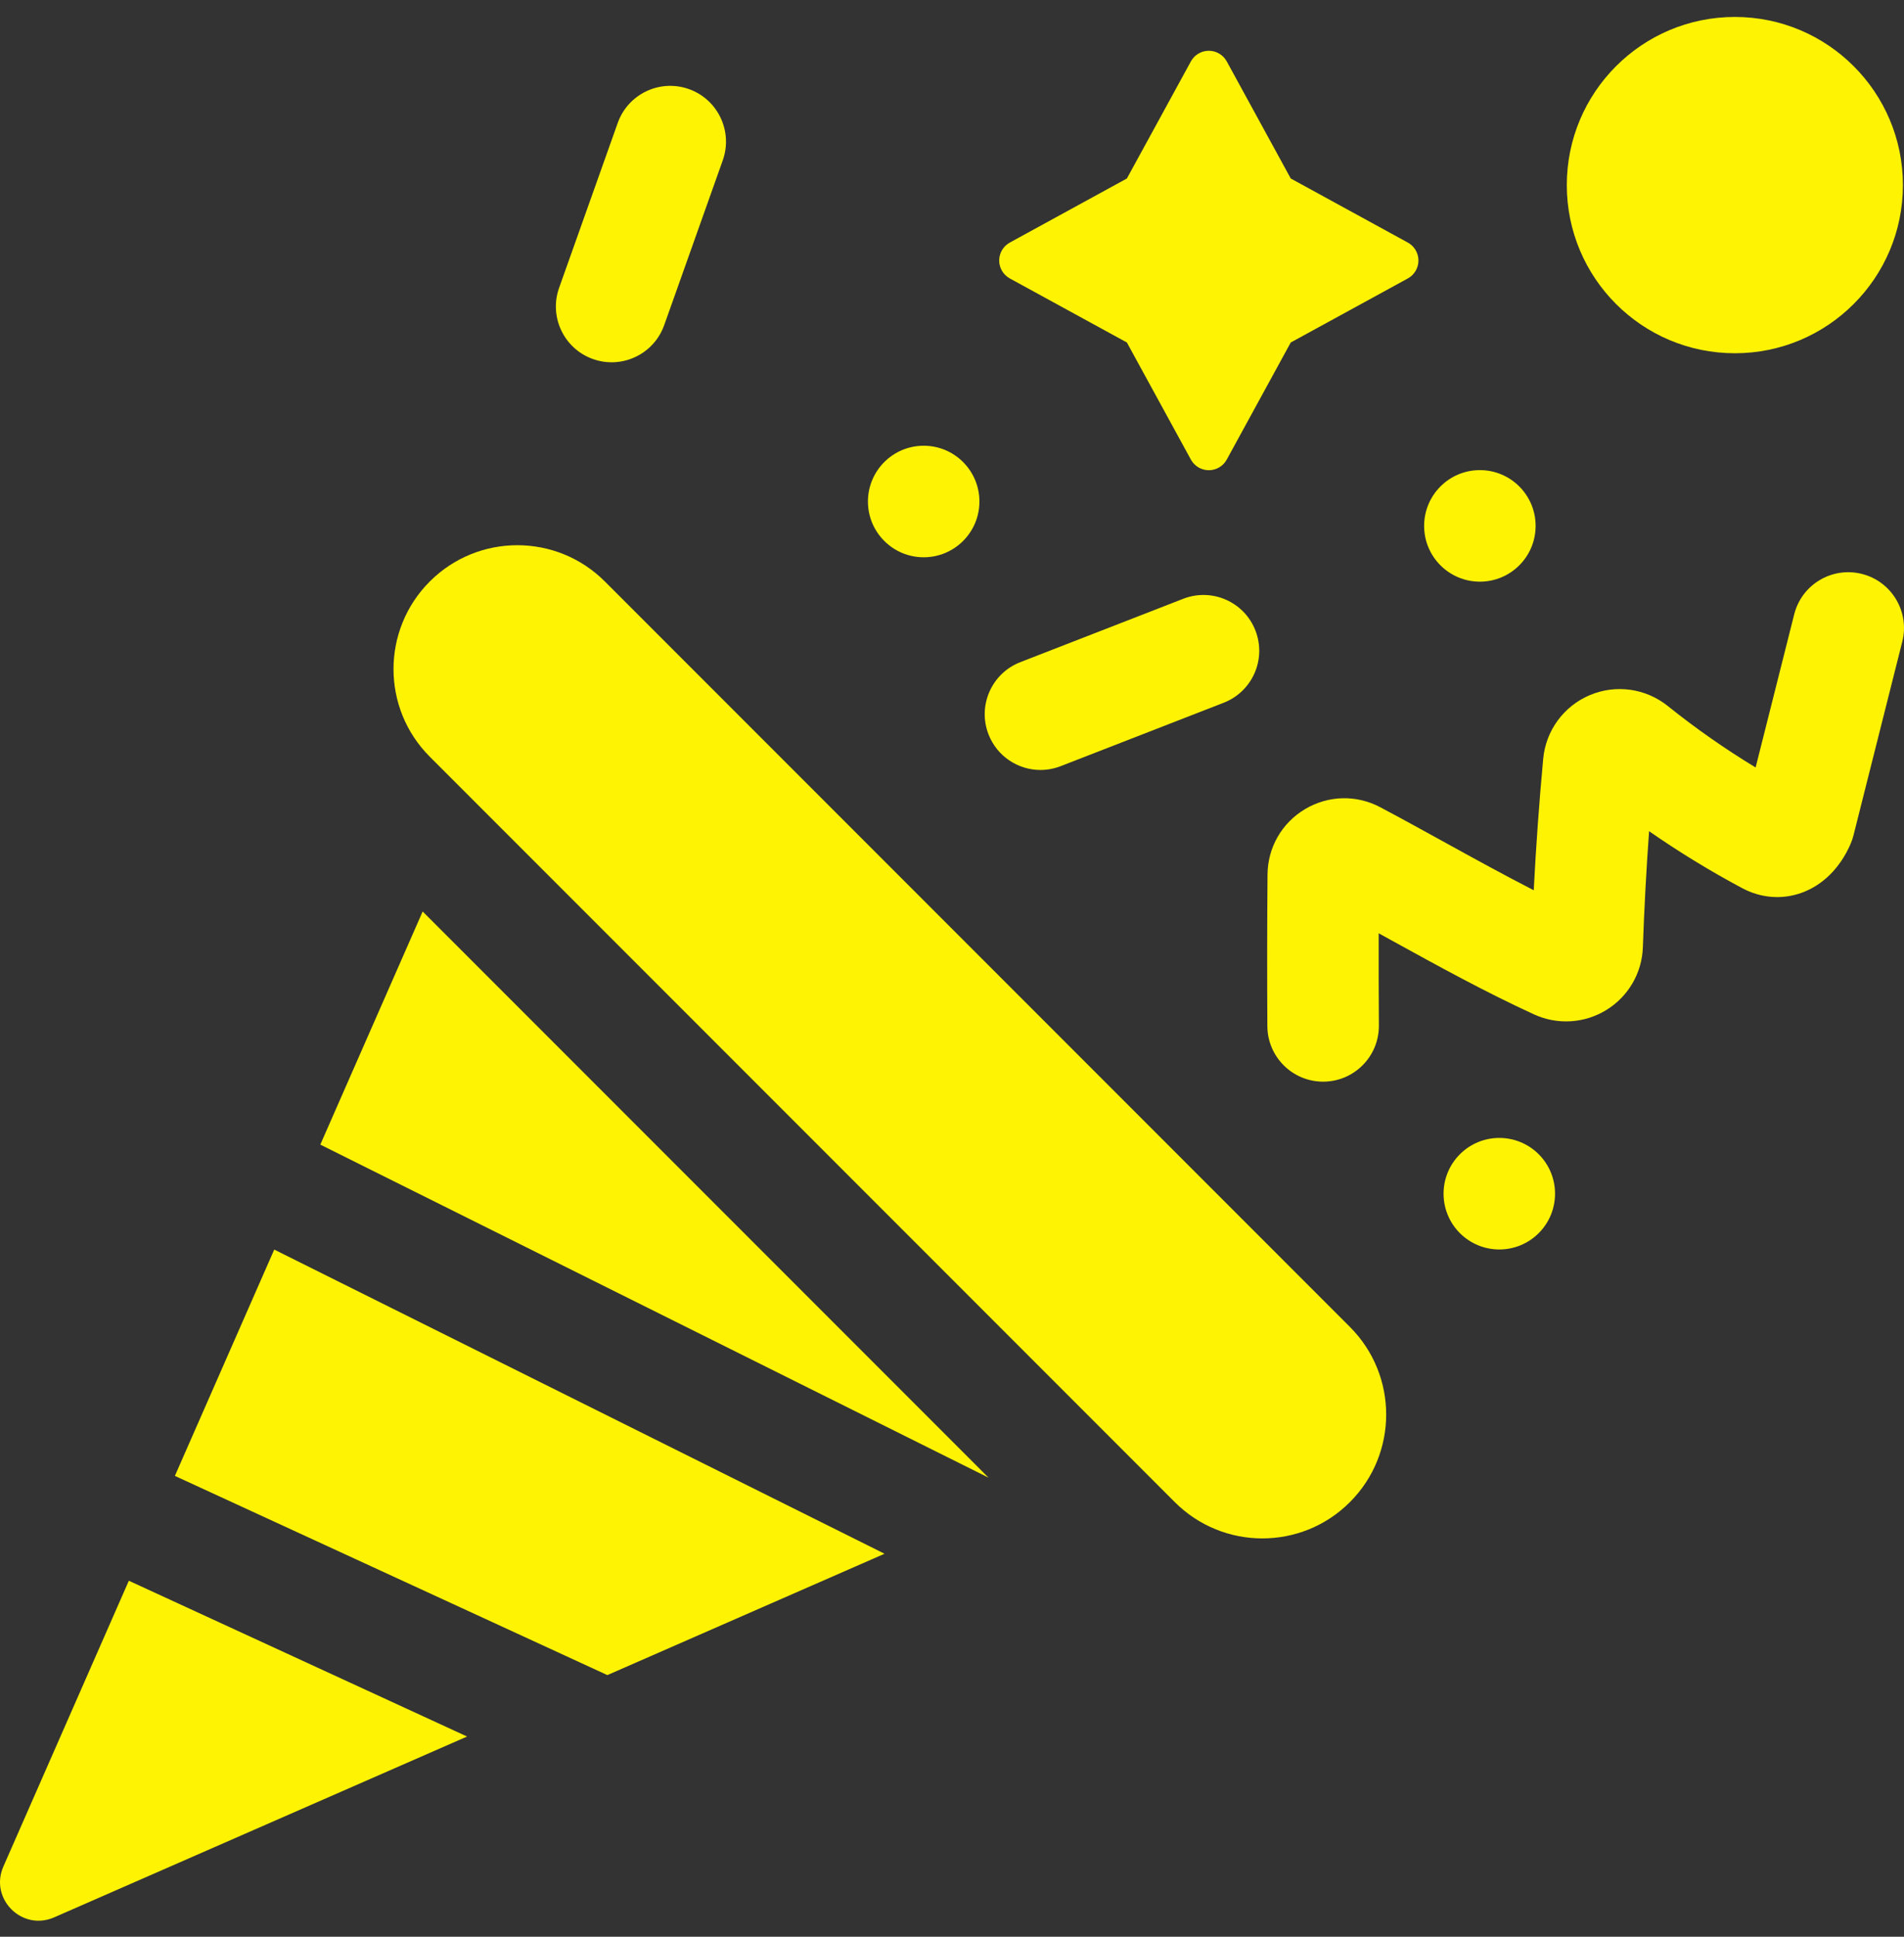
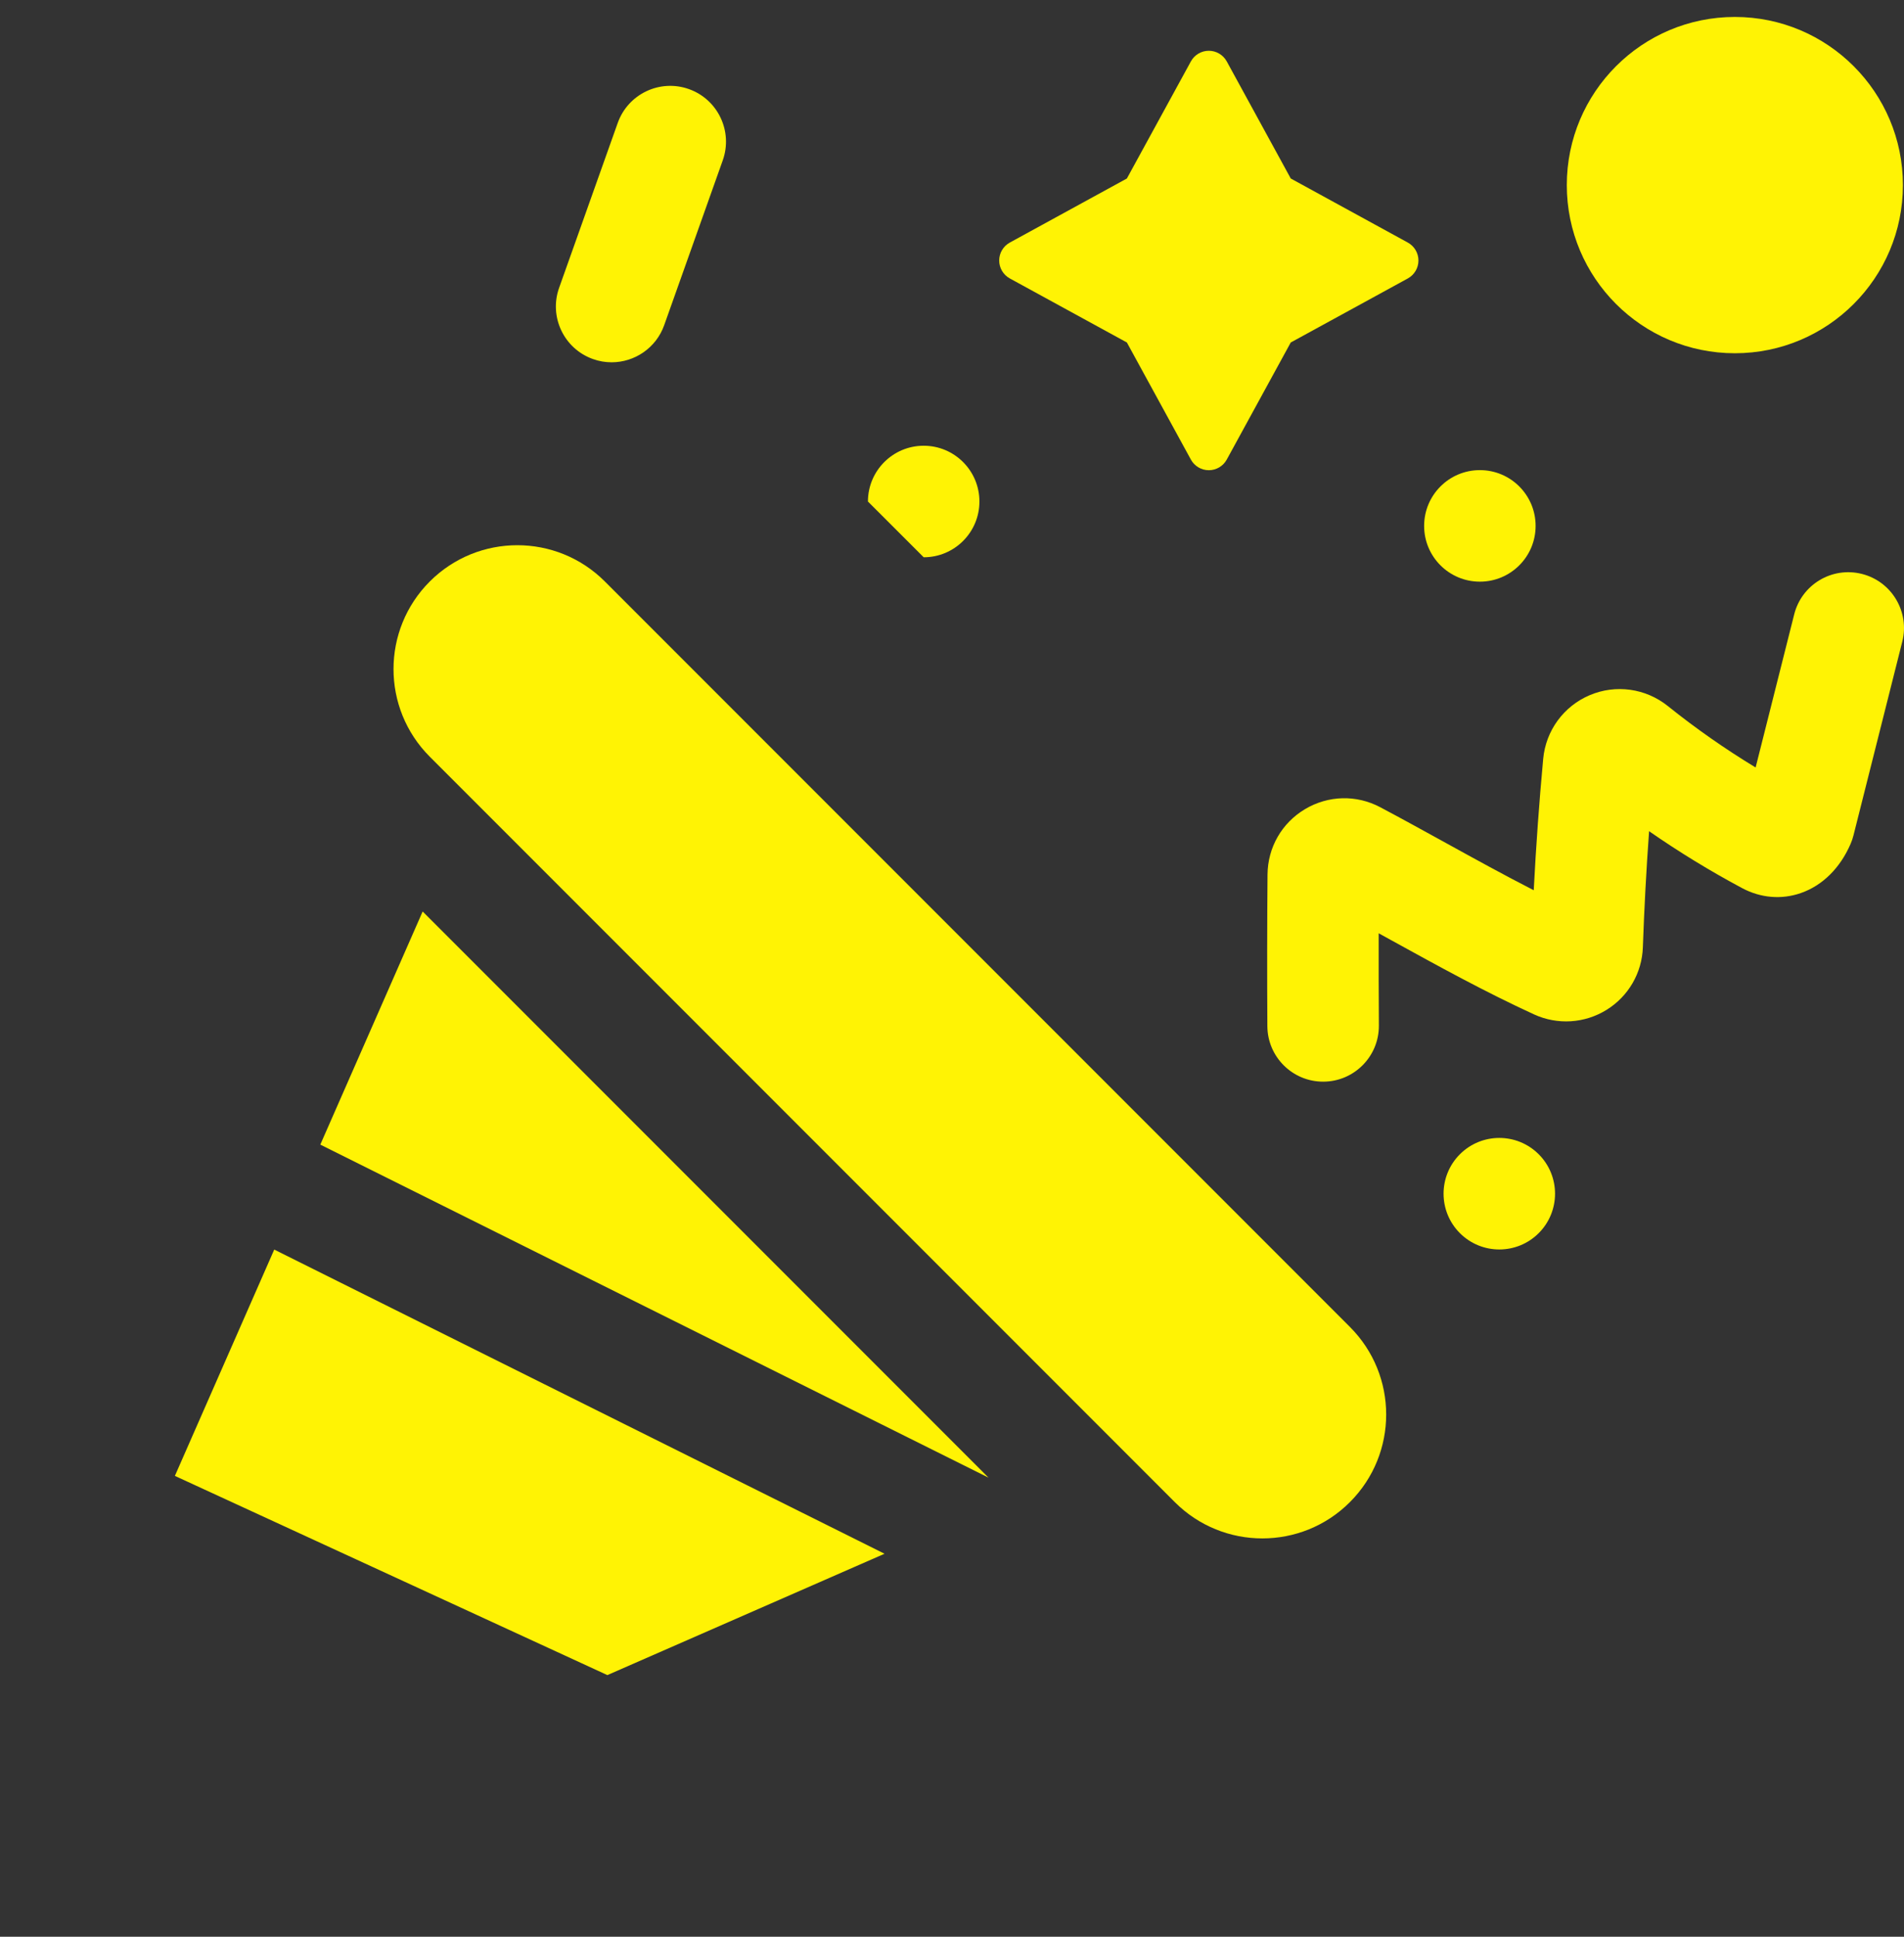
<svg xmlns="http://www.w3.org/2000/svg" width="60" height="61" viewBox="0 0 60 61" fill="none">
  <rect x="0" y="0" width="60" height="61" fill="#333333" stroke="none" />
  <g clip-path="url(#clip0_102_1270)">
    <path d="M31.822 8.77L35.511 10.787L37.528 14.475C37.641 14.682 37.858 14.81 38.093 14.81C38.328 14.81 38.545 14.682 38.658 14.475L40.675 10.787L44.364 8.77C44.57 8.657 44.699 8.44 44.699 8.205C44.699 7.969 44.57 7.753 44.364 7.64L40.675 5.622L38.658 1.934C38.545 1.728 38.328 1.599 38.093 1.599C37.858 1.599 37.641 1.728 37.528 1.934L35.511 5.622L31.822 7.64C31.616 7.753 31.487 7.969 31.487 8.205C31.487 8.44 31.616 8.657 31.822 8.77Z" fill="#FFF304" />
-     <path d="M29.108 17.552C30.078 17.552 30.864 16.766 30.864 15.796C30.864 14.826 30.078 14.039 29.108 14.039C28.138 14.039 27.351 14.826 27.351 15.796C27.351 16.766 28.138 17.552 29.108 17.552Z" fill="#FFF304" />
+     <path d="M29.108 17.552C30.078 17.552 30.864 16.766 30.864 15.796C30.864 14.826 30.078 14.039 29.108 14.039C28.138 14.039 27.351 14.826 27.351 15.796Z" fill="#FFF304" />
    <path d="M46.005 36.355C45.319 37.041 45.319 38.153 46.005 38.839C46.691 39.525 47.803 39.525 48.489 38.839C49.175 38.153 49.175 37.041 48.489 36.355C47.803 35.669 46.691 35.669 46.005 36.355Z" fill="#FFF304" />
    <path d="M46.635 18.32C47.605 18.32 48.391 17.534 48.391 16.564C48.391 15.594 47.605 14.807 46.635 14.807C45.664 14.807 44.878 15.594 44.878 16.564C44.878 17.534 45.664 18.32 46.635 18.32Z" fill="#FFF304" />
    <path d="M18.686 11.309C18.881 11.379 19.079 11.411 19.274 11.411C19.997 11.411 20.674 10.962 20.93 10.243L22.776 5.05C23.101 4.136 22.623 3.131 21.709 2.806C20.795 2.481 19.791 2.959 19.466 3.873L17.619 9.066C17.294 9.98 17.772 10.984 18.686 11.309Z" fill="#FFF304" />
    <path d="M58.672 18.076C57.732 17.839 56.777 18.409 56.54 19.35L55.324 24.173C54.361 23.589 53.434 22.941 52.558 22.238C51.86 21.678 50.916 21.547 50.094 21.896C49.273 22.245 48.712 23.013 48.63 23.901C48.503 25.271 48.403 26.657 48.332 28.039C47.395 27.56 46.465 27.047 45.554 26.545C44.882 26.175 44.188 25.792 43.496 25.425C42.743 25.026 41.857 25.049 41.124 25.485C40.392 25.922 39.95 26.692 39.943 27.545C39.93 29.129 39.928 30.736 39.938 32.323C39.945 33.289 40.73 34.068 41.695 34.068H41.706C42.677 34.062 43.458 33.27 43.452 32.3C43.446 31.336 43.444 30.364 43.446 29.395C43.584 29.471 43.722 29.547 43.858 29.622C45.3 30.416 46.791 31.238 48.34 31.949C49.079 32.288 49.933 32.235 50.625 31.808C51.314 31.383 51.743 30.646 51.771 29.836C51.813 28.622 51.879 27.398 51.967 26.18C52.909 26.834 53.89 27.434 54.9 27.973C55.485 28.285 56.143 28.34 56.752 28.127C57.431 27.89 57.987 27.341 58.316 26.581C58.354 26.493 58.385 26.403 58.408 26.311L59.946 20.209C60.183 19.268 59.613 18.313 58.672 18.076Z" fill="#FFF304" />
    <path d="M54.67 11.126C57.595 11.126 59.966 8.755 59.966 5.83C59.966 2.905 57.595 0.534 54.67 0.534C51.745 0.534 49.374 2.905 49.374 5.83C49.374 8.755 51.745 11.126 54.67 11.126Z" fill="#FFF304" />
-     <path d="M32.788 24.251C33 24.251 33.215 24.212 33.425 24.131L38.561 22.134C39.466 21.782 39.914 20.765 39.562 19.86C39.211 18.956 38.193 18.508 37.288 18.859L32.152 20.856C31.247 21.208 30.799 22.226 31.151 23.13C31.421 23.825 32.085 24.251 32.788 24.251Z" fill="#FFF304" />
    <path d="M5.511 46.485L19.14 52.759L27.874 48.937L8.642 39.357L5.511 46.485Z" fill="#FFF304" />
    <path d="M10.094 36.051L31.15 46.54L13.319 28.709L10.094 36.051Z" fill="#FFF304" />
    <path d="M19.061 18.315C18.3 17.553 17.301 17.172 16.302 17.172C15.304 17.172 14.305 17.553 13.543 18.315C12.02 19.839 12.02 22.309 13.543 23.833L37.021 47.311C37.783 48.073 38.782 48.454 39.78 48.454C40.779 48.454 41.778 48.073 42.539 47.311C44.063 45.787 44.063 43.317 42.539 41.793L19.061 18.315Z" fill="#FFF304" />
-     <path d="M0.106 58.789C-0.338 59.802 0.692 60.833 1.705 60.39L14.719 54.694L4.06 49.787L0.106 58.789Z" fill="#FFF304" />
  </g>
  <defs>
    <clipPath id="clip0_102_1270">
      <rect width="60" height="60" fill="white" transform="translate(0 0.515)" />
    </clipPath>
  </defs>
</svg>